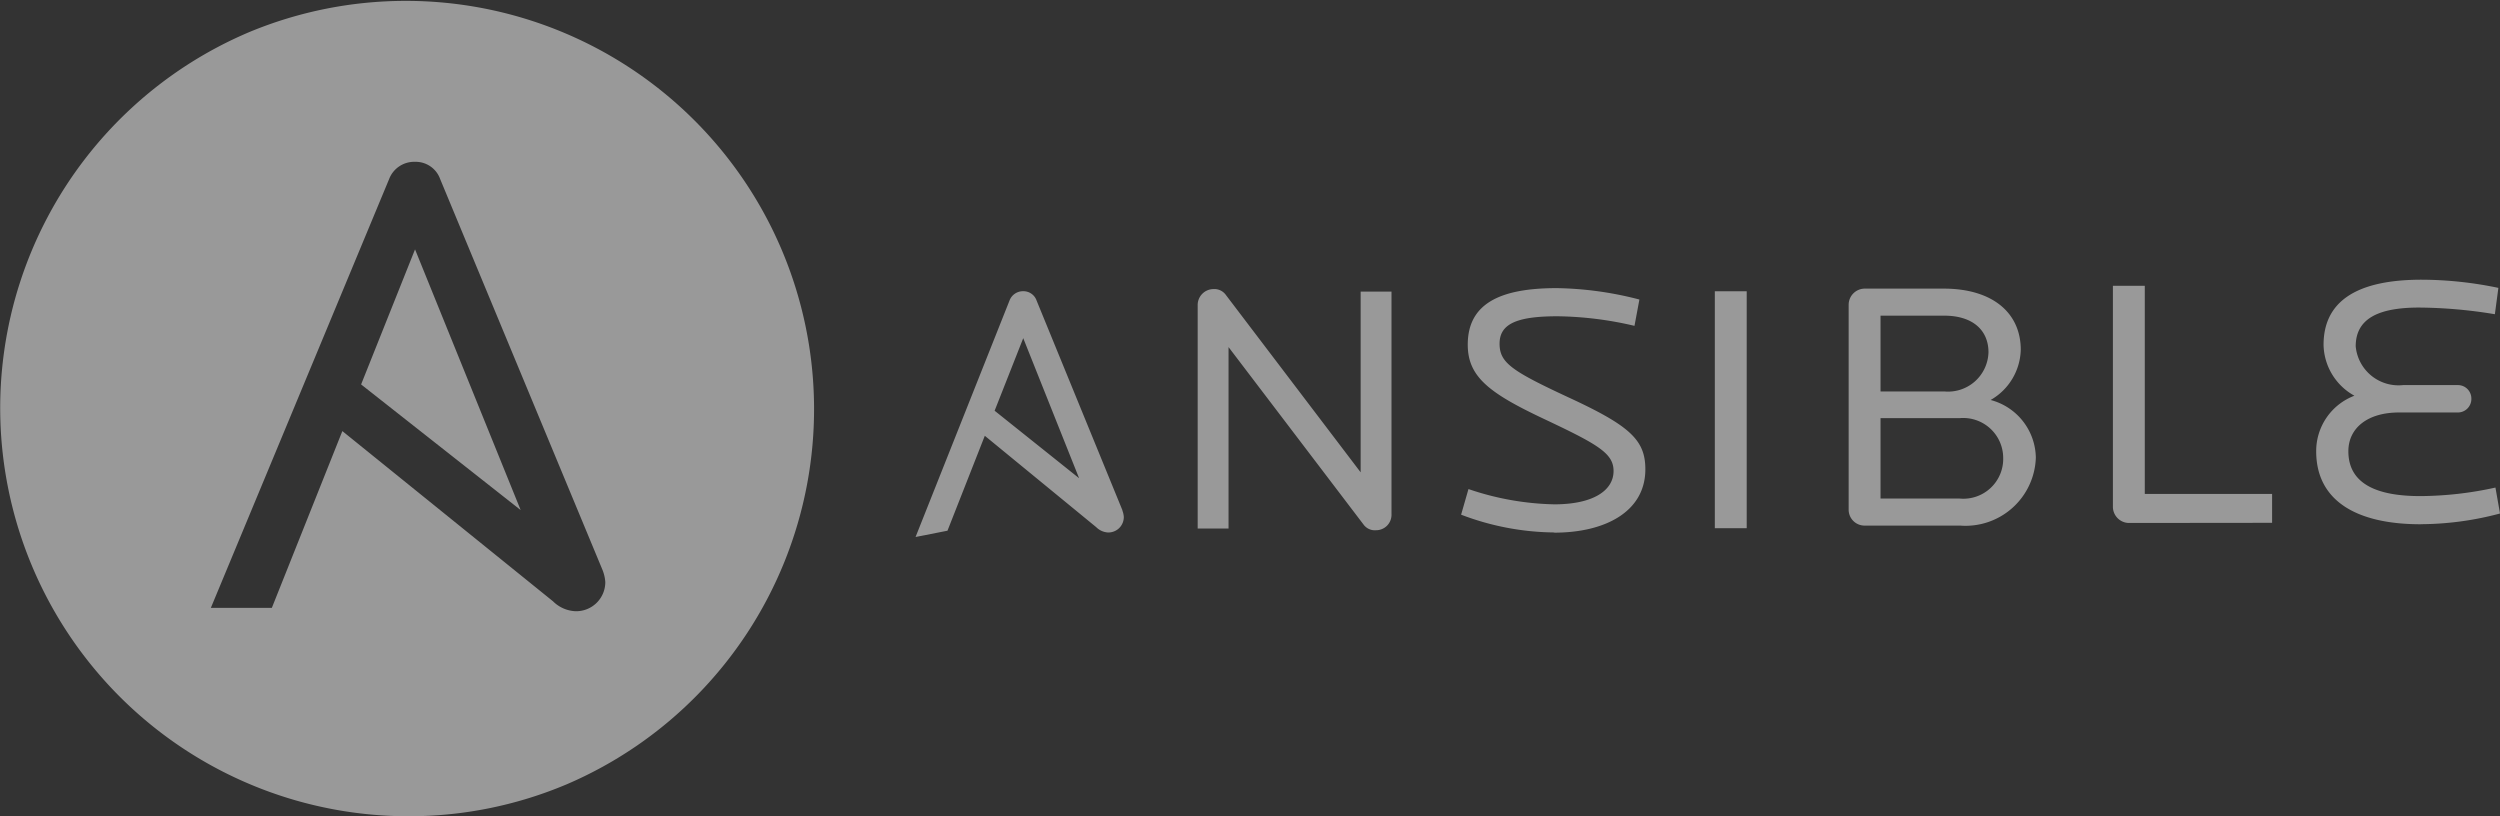
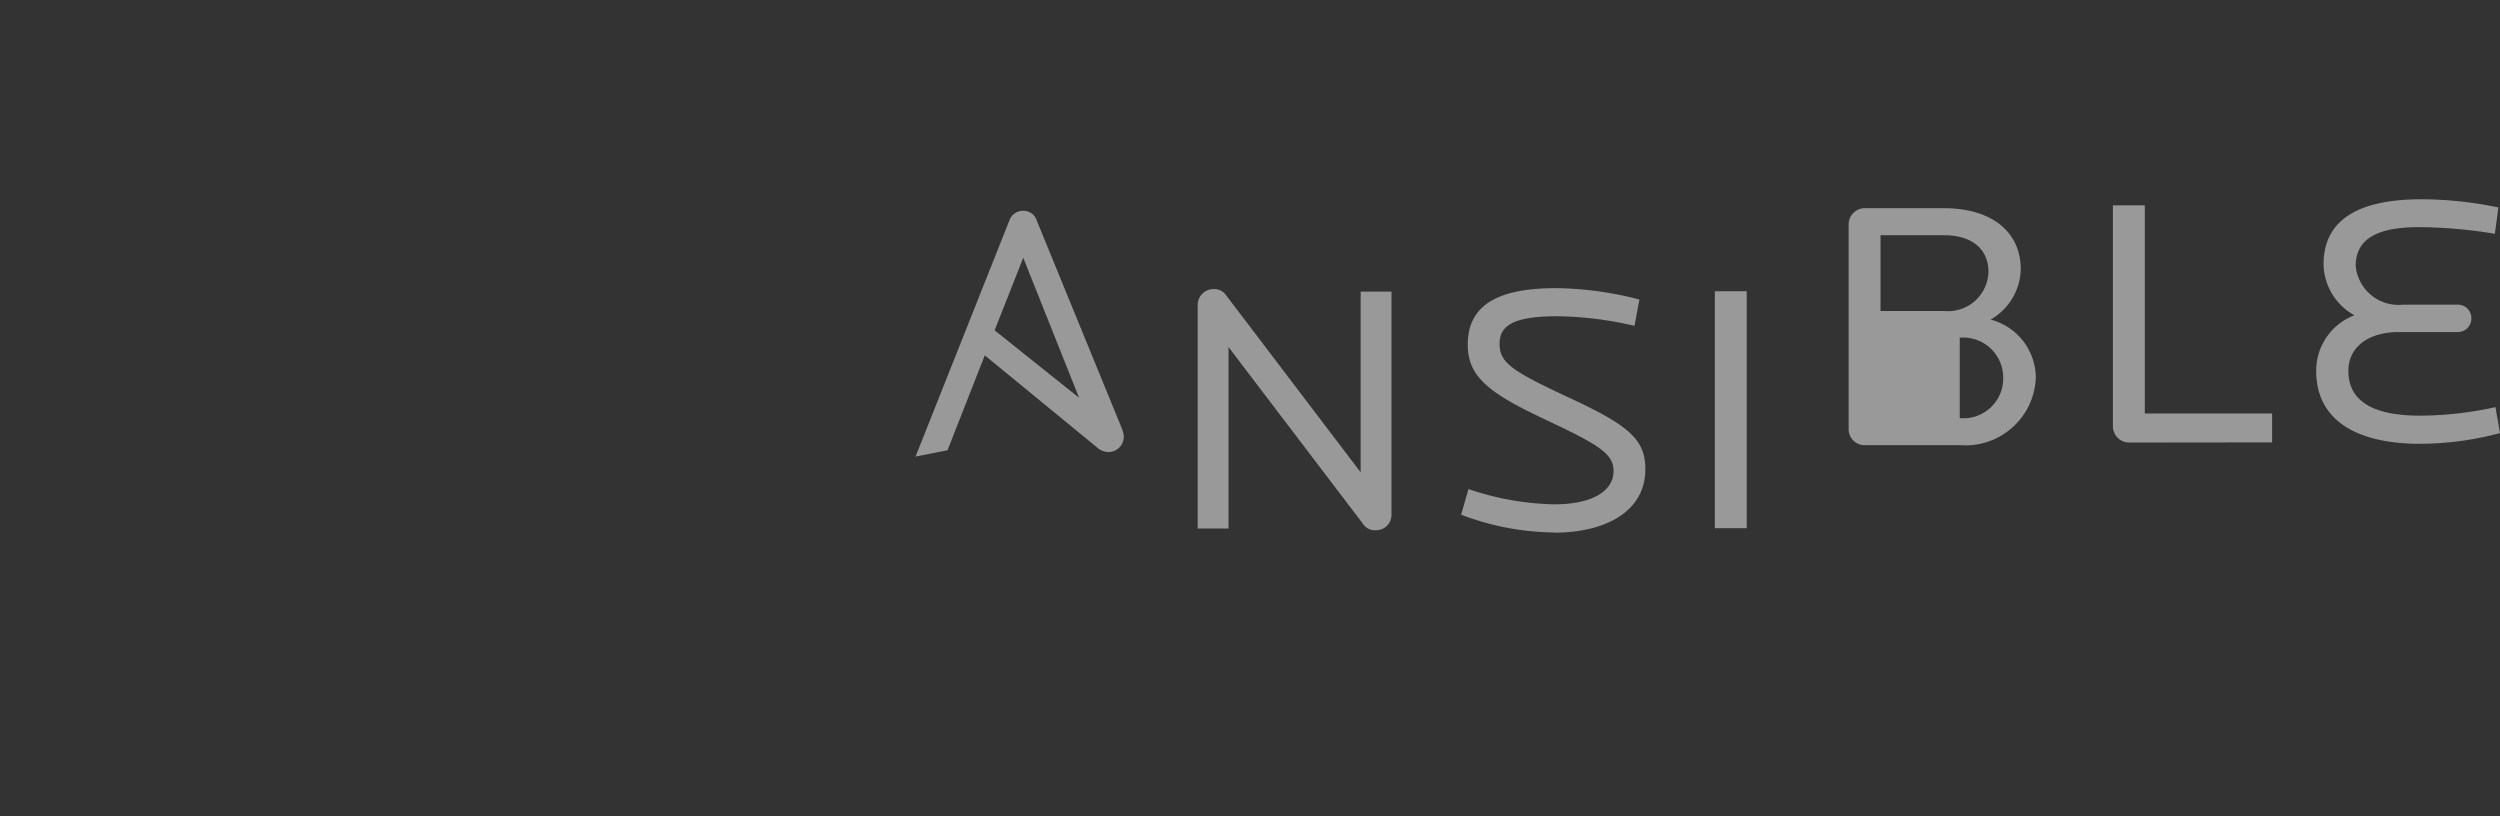
<svg xmlns="http://www.w3.org/2000/svg" width="112.459" height="36.718" viewBox="0 0 112.459 36.718">
  <rect x="0" y="0" width="112.459" height="36.718" fill="#333333" stroke="none" />
  <g id="ansible" opacity="0.5">
-     <path id="Exclusion_1" data-name="Exclusion 1" d="M18.361,36.718A18.364,18.364,0,0,1,11.214,1.443,18.364,18.364,0,0,1,25.507,35.275,18.235,18.235,0,0,1,18.361,36.718ZM15.4,19.392h0l9.475,7.656a1.529,1.529,0,0,0,1.013.447,1.311,1.311,0,0,0,1.341-1.31,1.775,1.775,0,0,0-.124-.542L19.8,8.055a1.169,1.169,0,0,0-1.133-.776,1.208,1.208,0,0,0-1.163.776L9.484,27.345h2.744L15.4,19.393Zm8.018,3.55,0,0-7.174-5.649,2.426-6.075,4.75,11.723Z" transform="translate(0 0)" fill="#fff" />
-     <path id="Path_5" data-name="Path 5" d="M-32.548-111.6a.628.628,0,0,1-.536-.24l-6.086-8v8.163h-1.388v-10.052a.716.716,0,0,1,.71-.72.634.634,0,0,1,.552.256l6.069,7.987v-8.131h1.388v10.036a.7.7,0,0,1-.206.5.7.7,0,0,1-.5.2m8.03.1a12.011,12.011,0,0,1-4.193-.8l.331-1.152a12.688,12.688,0,0,0,3.862.687c1.75,0,2.665-.624,2.665-1.5,0-.8-.71-1.2-3.153-2.353s-3.406-1.887-3.406-3.329c0-1.808,1.387-2.544,4-2.544a15.576,15.576,0,0,1,3.721.513l-.221,1.184a15.807,15.807,0,0,0-3.469-.431c-1.844,0-2.6.352-2.6,1.233,0,.864.552,1.231,3.137,2.433,2.729,1.265,3.421,1.9,3.421,3.218,0,1.9-1.8,2.85-4.1,2.85m7.225-10.86h1.434v10.66h-1.434Zm11.017,5.708H-9.841v3.618h3.563a1.792,1.792,0,0,0,1.955-1.841,1.8,1.8,0,0,0-1.955-1.777m-.694-4.61H-9.841v3.41h2.869a1.82,1.82,0,0,0,1.987-1.761c0-1.008-.725-1.648-1.987-1.648m.71,9.443H-10.55a.715.715,0,0,1-.725-.72v-9.22a.728.728,0,0,1,.725-.72H-7c2.175,0,3.467,1.072,3.467,2.753a2.677,2.677,0,0,1-1.356,2.257,2.725,2.725,0,0,1,2.034,2.593,3.165,3.165,0,0,1-3.406,3.057m7.591-.118a.73.73,0,0,1-.718-.72v-9.95H2.046v9.363H7.773v1.3Zm13.127.058c-2.934,0-4.7-1.087-4.7-3.282a2.661,2.661,0,0,1,1.719-2.5,2.673,2.673,0,0,1-1.388-2.289c0-1.985,1.53-2.93,4.411-2.93a17.038,17.038,0,0,1,3.453.368l-.158,1.185a21.519,21.519,0,0,0-3.406-.3c-1.861,0-2.854.513-2.854,1.744a1.933,1.933,0,0,0,2.129,1.744h2.46a.605.605,0,0,1,.435.175.605.605,0,0,1,.179.433.609.609,0,0,1-.615.624H13.474c-1.388,0-2.27.687-2.27,1.744,0,1.552,1.434,2.017,3.231,2.017a15.957,15.957,0,0,0,3.385-.384l.205,1.167a13.962,13.962,0,0,1-3.548.481m-62.882-8.368,2.513,6.3-3.8-3.036Zm4.464,7.747-3.865-9.443a.626.626,0,0,0-.6-.416.646.646,0,0,0-.615.416l-4.228,10.64,1.436-.283,1.679-4.27,5.011,4.11a.815.815,0,0,0,.536.24.7.7,0,0,0,.5-.2.7.7,0,0,0,.206-.5.954.954,0,0,0-.066-.29Z" transform="translate(94.434 135.453)" fill="#fff" />
+     <path id="Path_5" data-name="Path 5" d="M-32.548-111.6a.628.628,0,0,1-.536-.24l-6.086-8v8.163h-1.388v-10.052a.716.716,0,0,1,.71-.72.634.634,0,0,1,.552.256l6.069,7.987v-8.131h1.388v10.036a.7.7,0,0,1-.206.5.7.7,0,0,1-.5.2m8.03.1a12.011,12.011,0,0,1-4.193-.8l.331-1.152a12.688,12.688,0,0,0,3.862.687c1.75,0,2.665-.624,2.665-1.5,0-.8-.71-1.2-3.153-2.353s-3.406-1.887-3.406-3.329c0-1.808,1.387-2.544,4-2.544a15.576,15.576,0,0,1,3.721.513l-.221,1.184a15.807,15.807,0,0,0-3.469-.431c-1.844,0-2.6.352-2.6,1.233,0,.864.552,1.231,3.137,2.433,2.729,1.265,3.421,1.9,3.421,3.218,0,1.9-1.8,2.85-4.1,2.85m7.225-10.86h1.434v10.66h-1.434Zm11.017,5.708H-9.841h3.563a1.792,1.792,0,0,0,1.955-1.841,1.8,1.8,0,0,0-1.955-1.777m-.694-4.61H-9.841v3.41h2.869a1.82,1.82,0,0,0,1.987-1.761c0-1.008-.725-1.648-1.987-1.648m.71,9.443H-10.55a.715.715,0,0,1-.725-.72v-9.22a.728.728,0,0,1,.725-.72H-7c2.175,0,3.467,1.072,3.467,2.753a2.677,2.677,0,0,1-1.356,2.257,2.725,2.725,0,0,1,2.034,2.593,3.165,3.165,0,0,1-3.406,3.057m7.591-.118a.73.73,0,0,1-.718-.72v-9.95H2.046v9.363H7.773v1.3Zm13.127.058c-2.934,0-4.7-1.087-4.7-3.282a2.661,2.661,0,0,1,1.719-2.5,2.673,2.673,0,0,1-1.388-2.289c0-1.985,1.53-2.93,4.411-2.93a17.038,17.038,0,0,1,3.453.368l-.158,1.185a21.519,21.519,0,0,0-3.406-.3c-1.861,0-2.854.513-2.854,1.744a1.933,1.933,0,0,0,2.129,1.744h2.46a.605.605,0,0,1,.435.175.605.605,0,0,1,.179.433.609.609,0,0,1-.615.624H13.474c-1.388,0-2.27.687-2.27,1.744,0,1.552,1.434,2.017,3.231,2.017a15.957,15.957,0,0,0,3.385-.384l.205,1.167a13.962,13.962,0,0,1-3.548.481m-62.882-8.368,2.513,6.3-3.8-3.036Zm4.464,7.747-3.865-9.443a.626.626,0,0,0-.6-.416.646.646,0,0,0-.615.416l-4.228,10.64,1.436-.283,1.679-4.27,5.011,4.11a.815.815,0,0,0,.536.24.7.7,0,0,0,.5-.2.7.7,0,0,0,.206-.5.954.954,0,0,0-.066-.29Z" transform="translate(94.434 135.453)" fill="#fff" />
  </g>
</svg>